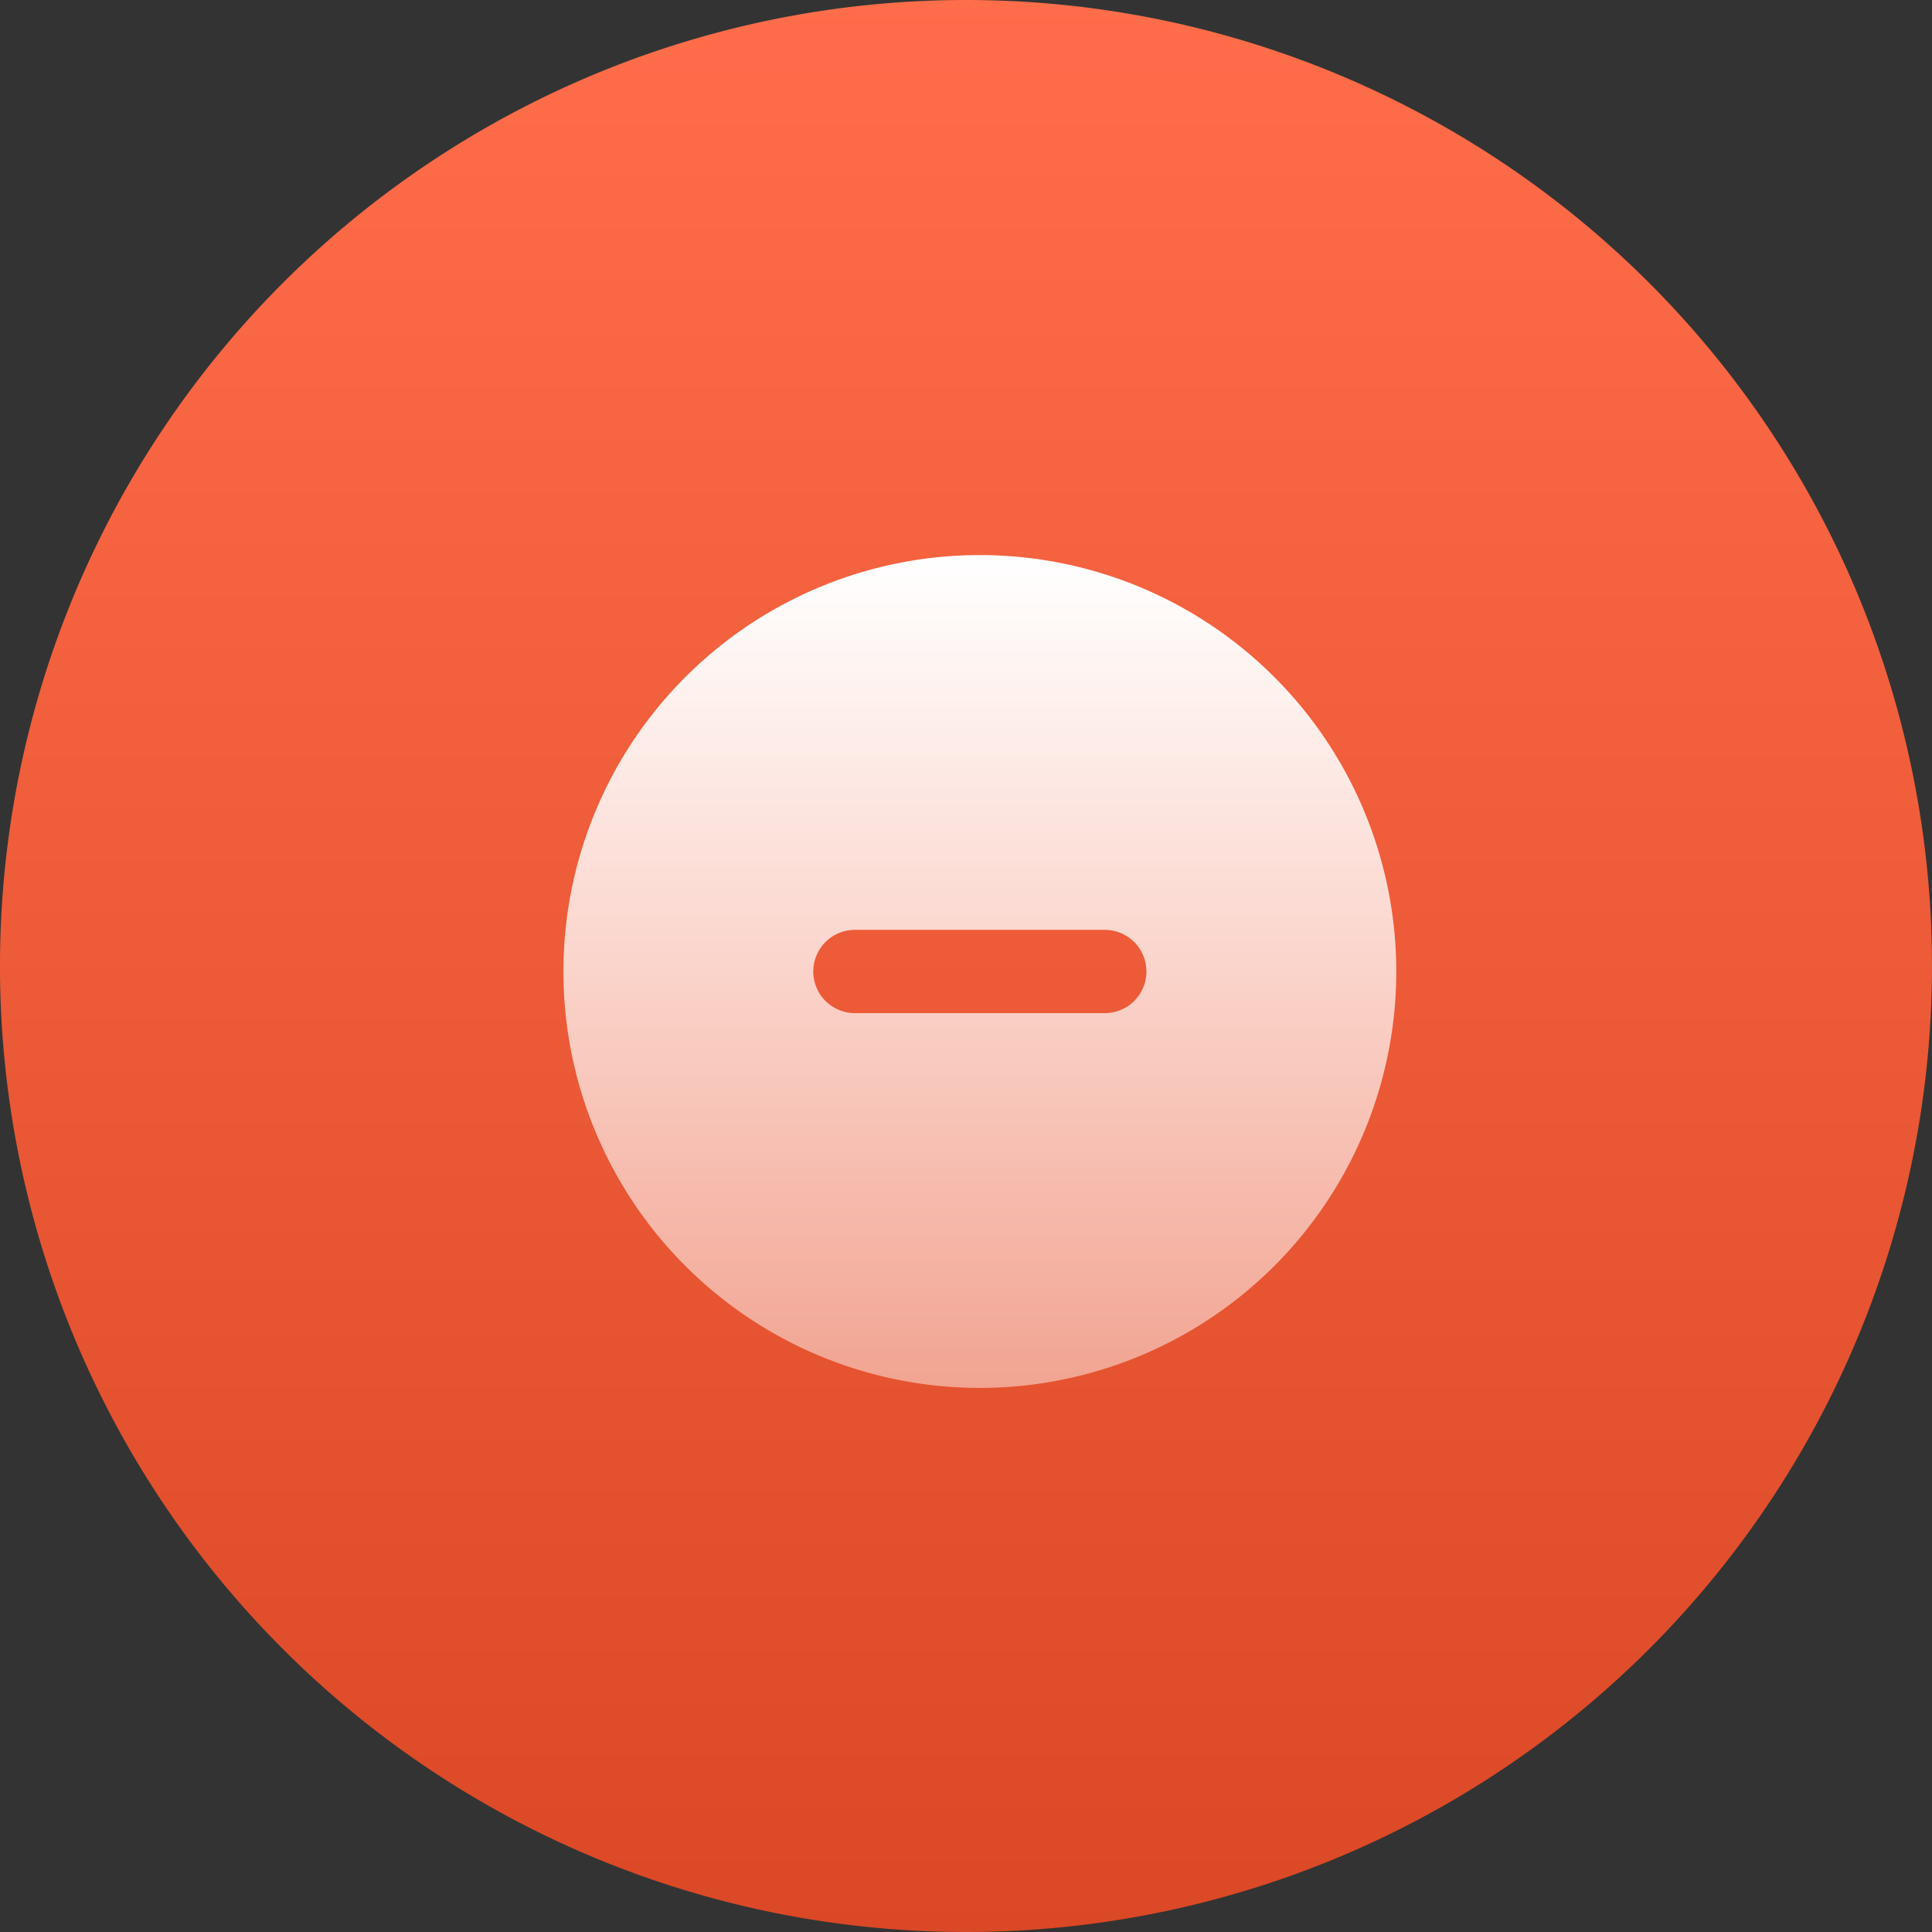
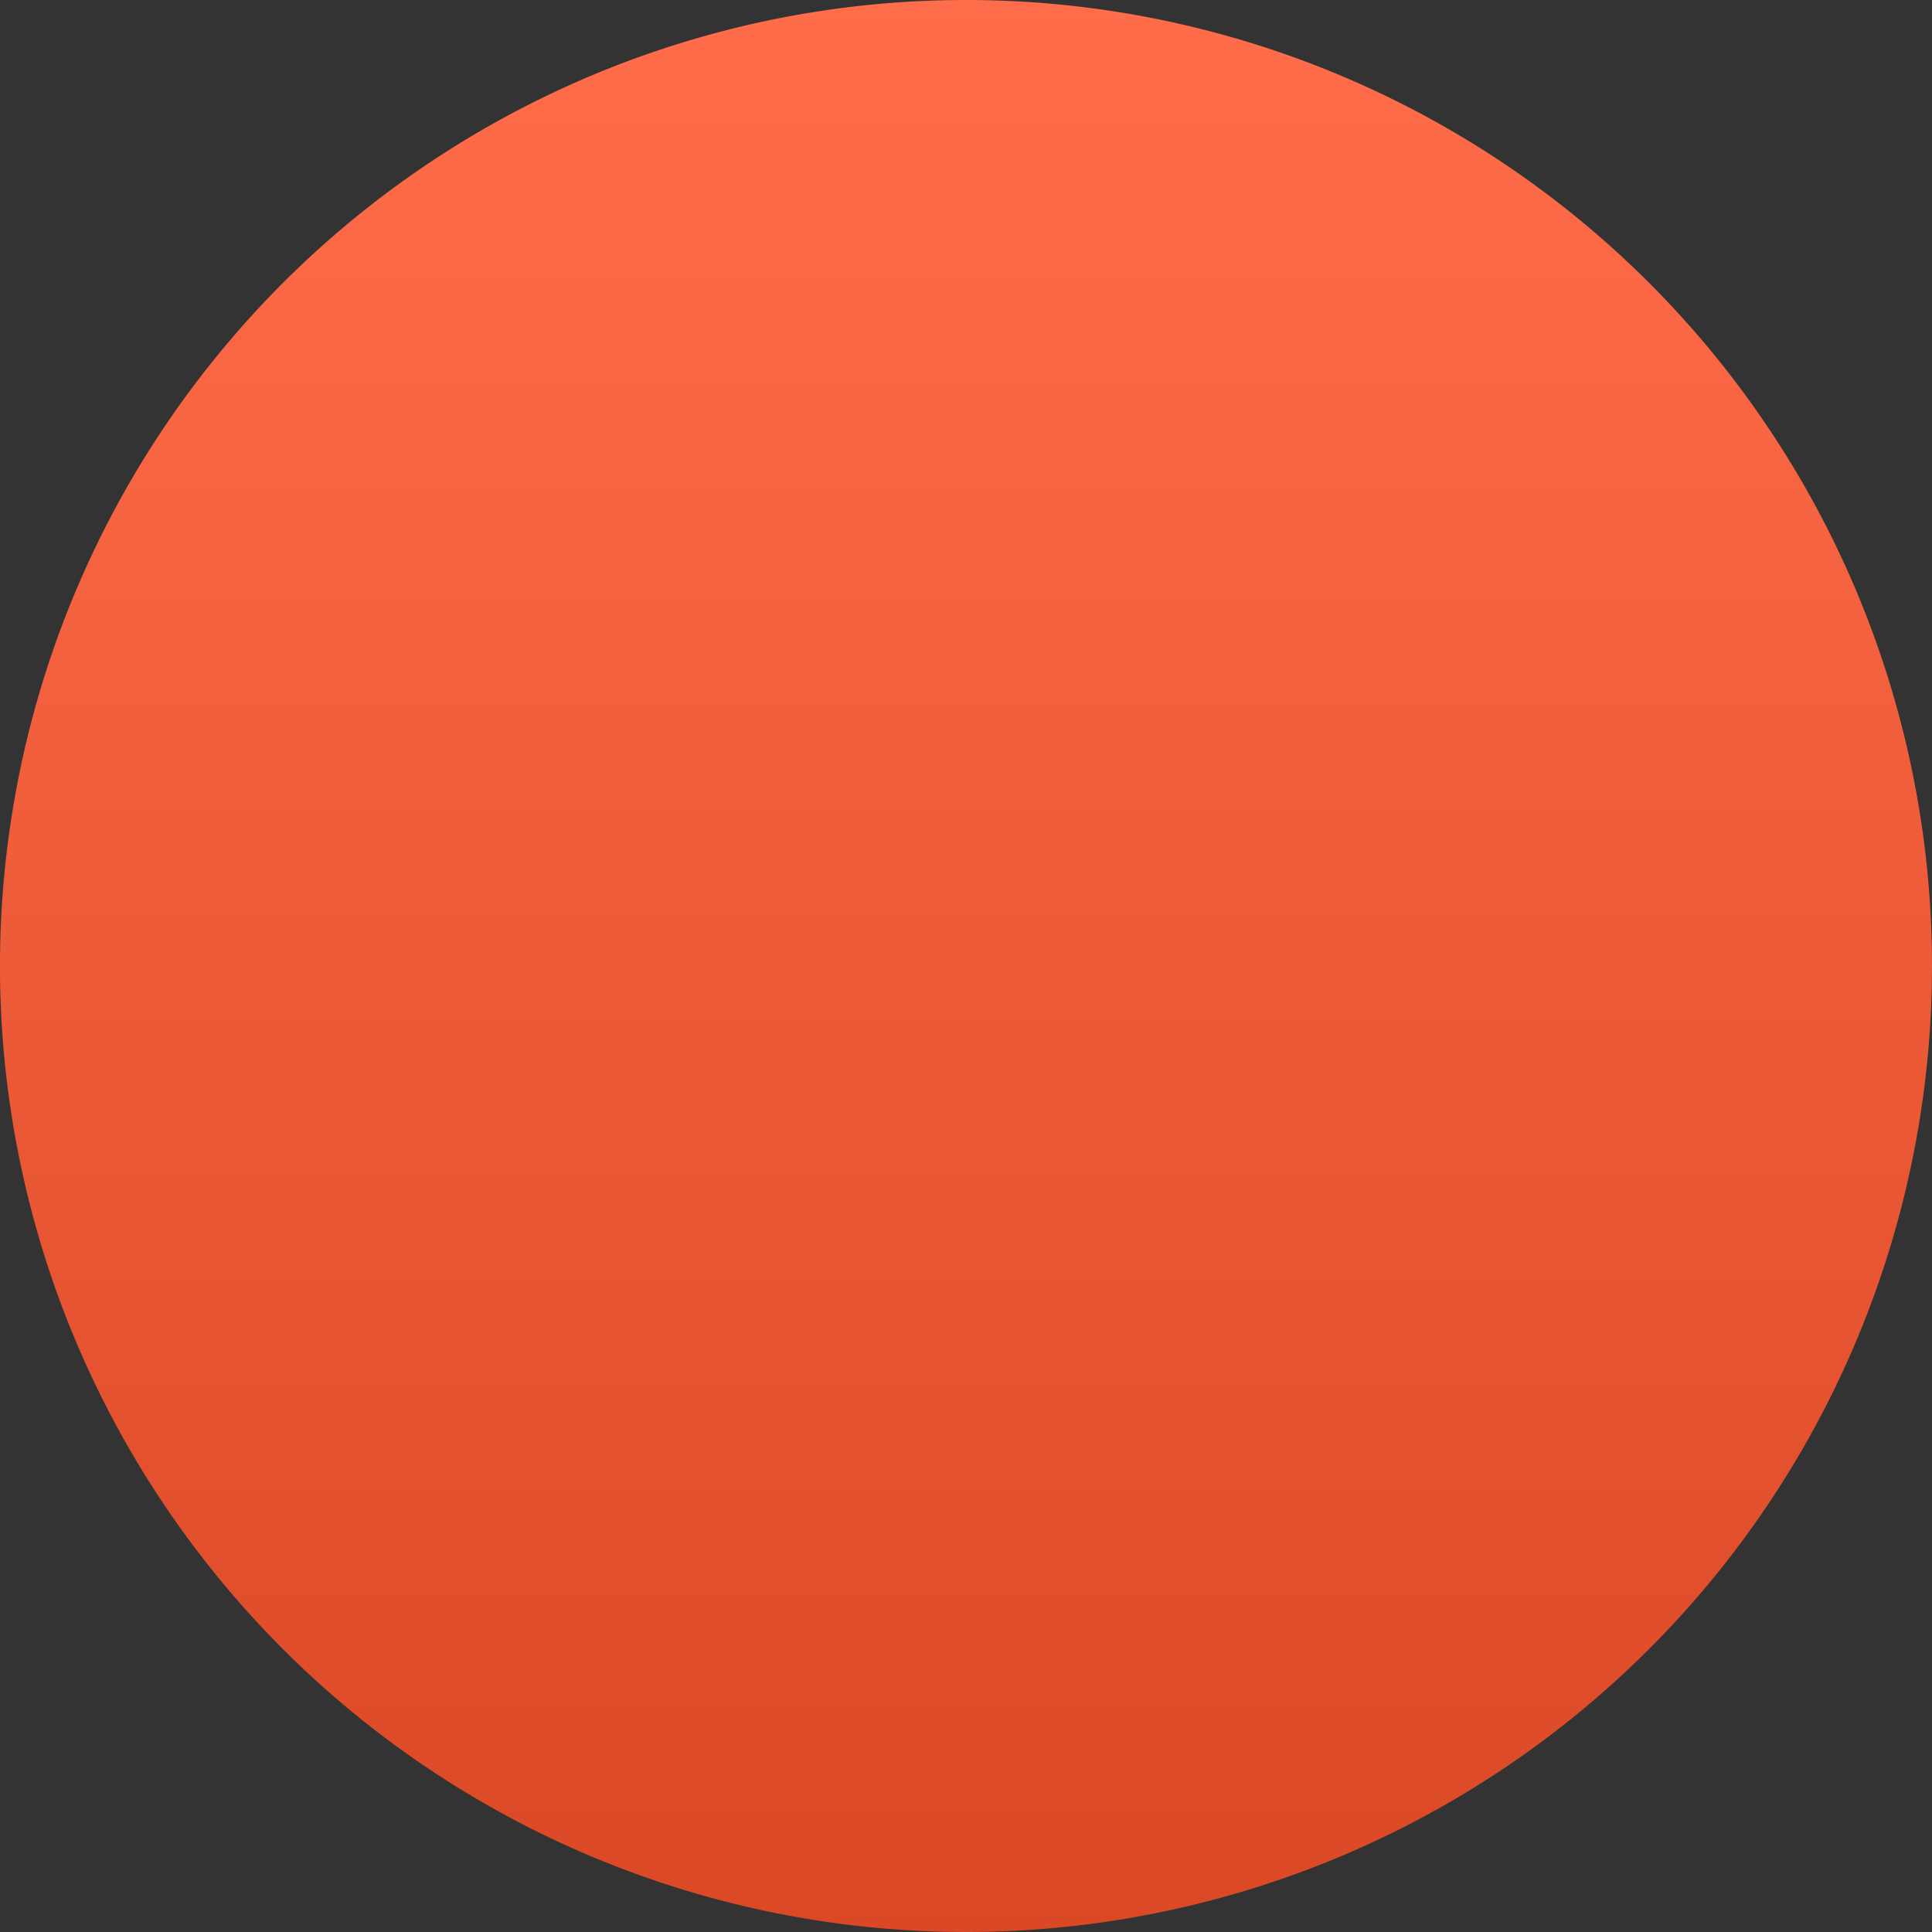
<svg xmlns="http://www.w3.org/2000/svg" width="80.824" height="80.824" viewBox="0 0 80.824 80.824">
  <rect x="0" y="0" width="80.824" height="80.824" fill="#333333" stroke="none" />
  <defs>
    <linearGradient id="linear-gradient" x1="0.5" x2="0.5" y2="1" gradientUnits="objectBoundingBox">
      <stop offset="0" stop-color="#ff6d4a" />
      <stop offset="1" stop-color="#db4825" />
    </linearGradient>
    <linearGradient id="linear-gradient-2" x1="0.5" x2="0.5" y2="1" gradientUnits="objectBoundingBox">
      <stop offset="0" stop-color="#fff" />
      <stop offset="1" stop-color="#fff" stop-opacity="0.471" />
    </linearGradient>
  </defs>
  <g id="Group_90679" data-name="Group 90679" transform="translate(822.412 -1776.779)">
    <path id="Path_196407" data-name="Path 196407" d="M112.471,71.918A40.412,40.412,0,1,1,72.06,31.506,40.4,40.4,0,0,1,112.471,71.918Z" transform="translate(-854.06 1745.273)" fill="url(#linear-gradient)" />
    <g id="Group_90677" data-name="Group 90677" transform="translate(-948 408)">
      <g id="minus-circle-svgrepo-com" transform="translate(160 1397)">
-         <path id="Path_196446" data-name="Path 196446" d="M2,19.421A17.421,17.421,0,1,1,19.421,36.842,17.421,17.421,0,0,1,2,19.421Zm10.453,0a1.742,1.742,0,0,1,1.742-1.742H24.647a1.742,1.742,0,1,1,0,3.484H14.195A1.742,1.742,0,0,1,12.453,19.421Z" transform="translate(-12.842 -7)" fill-rule="evenodd" fill="url(#linear-gradient-2)" />
-       </g>
+         </g>
    </g>
  </g>
</svg>